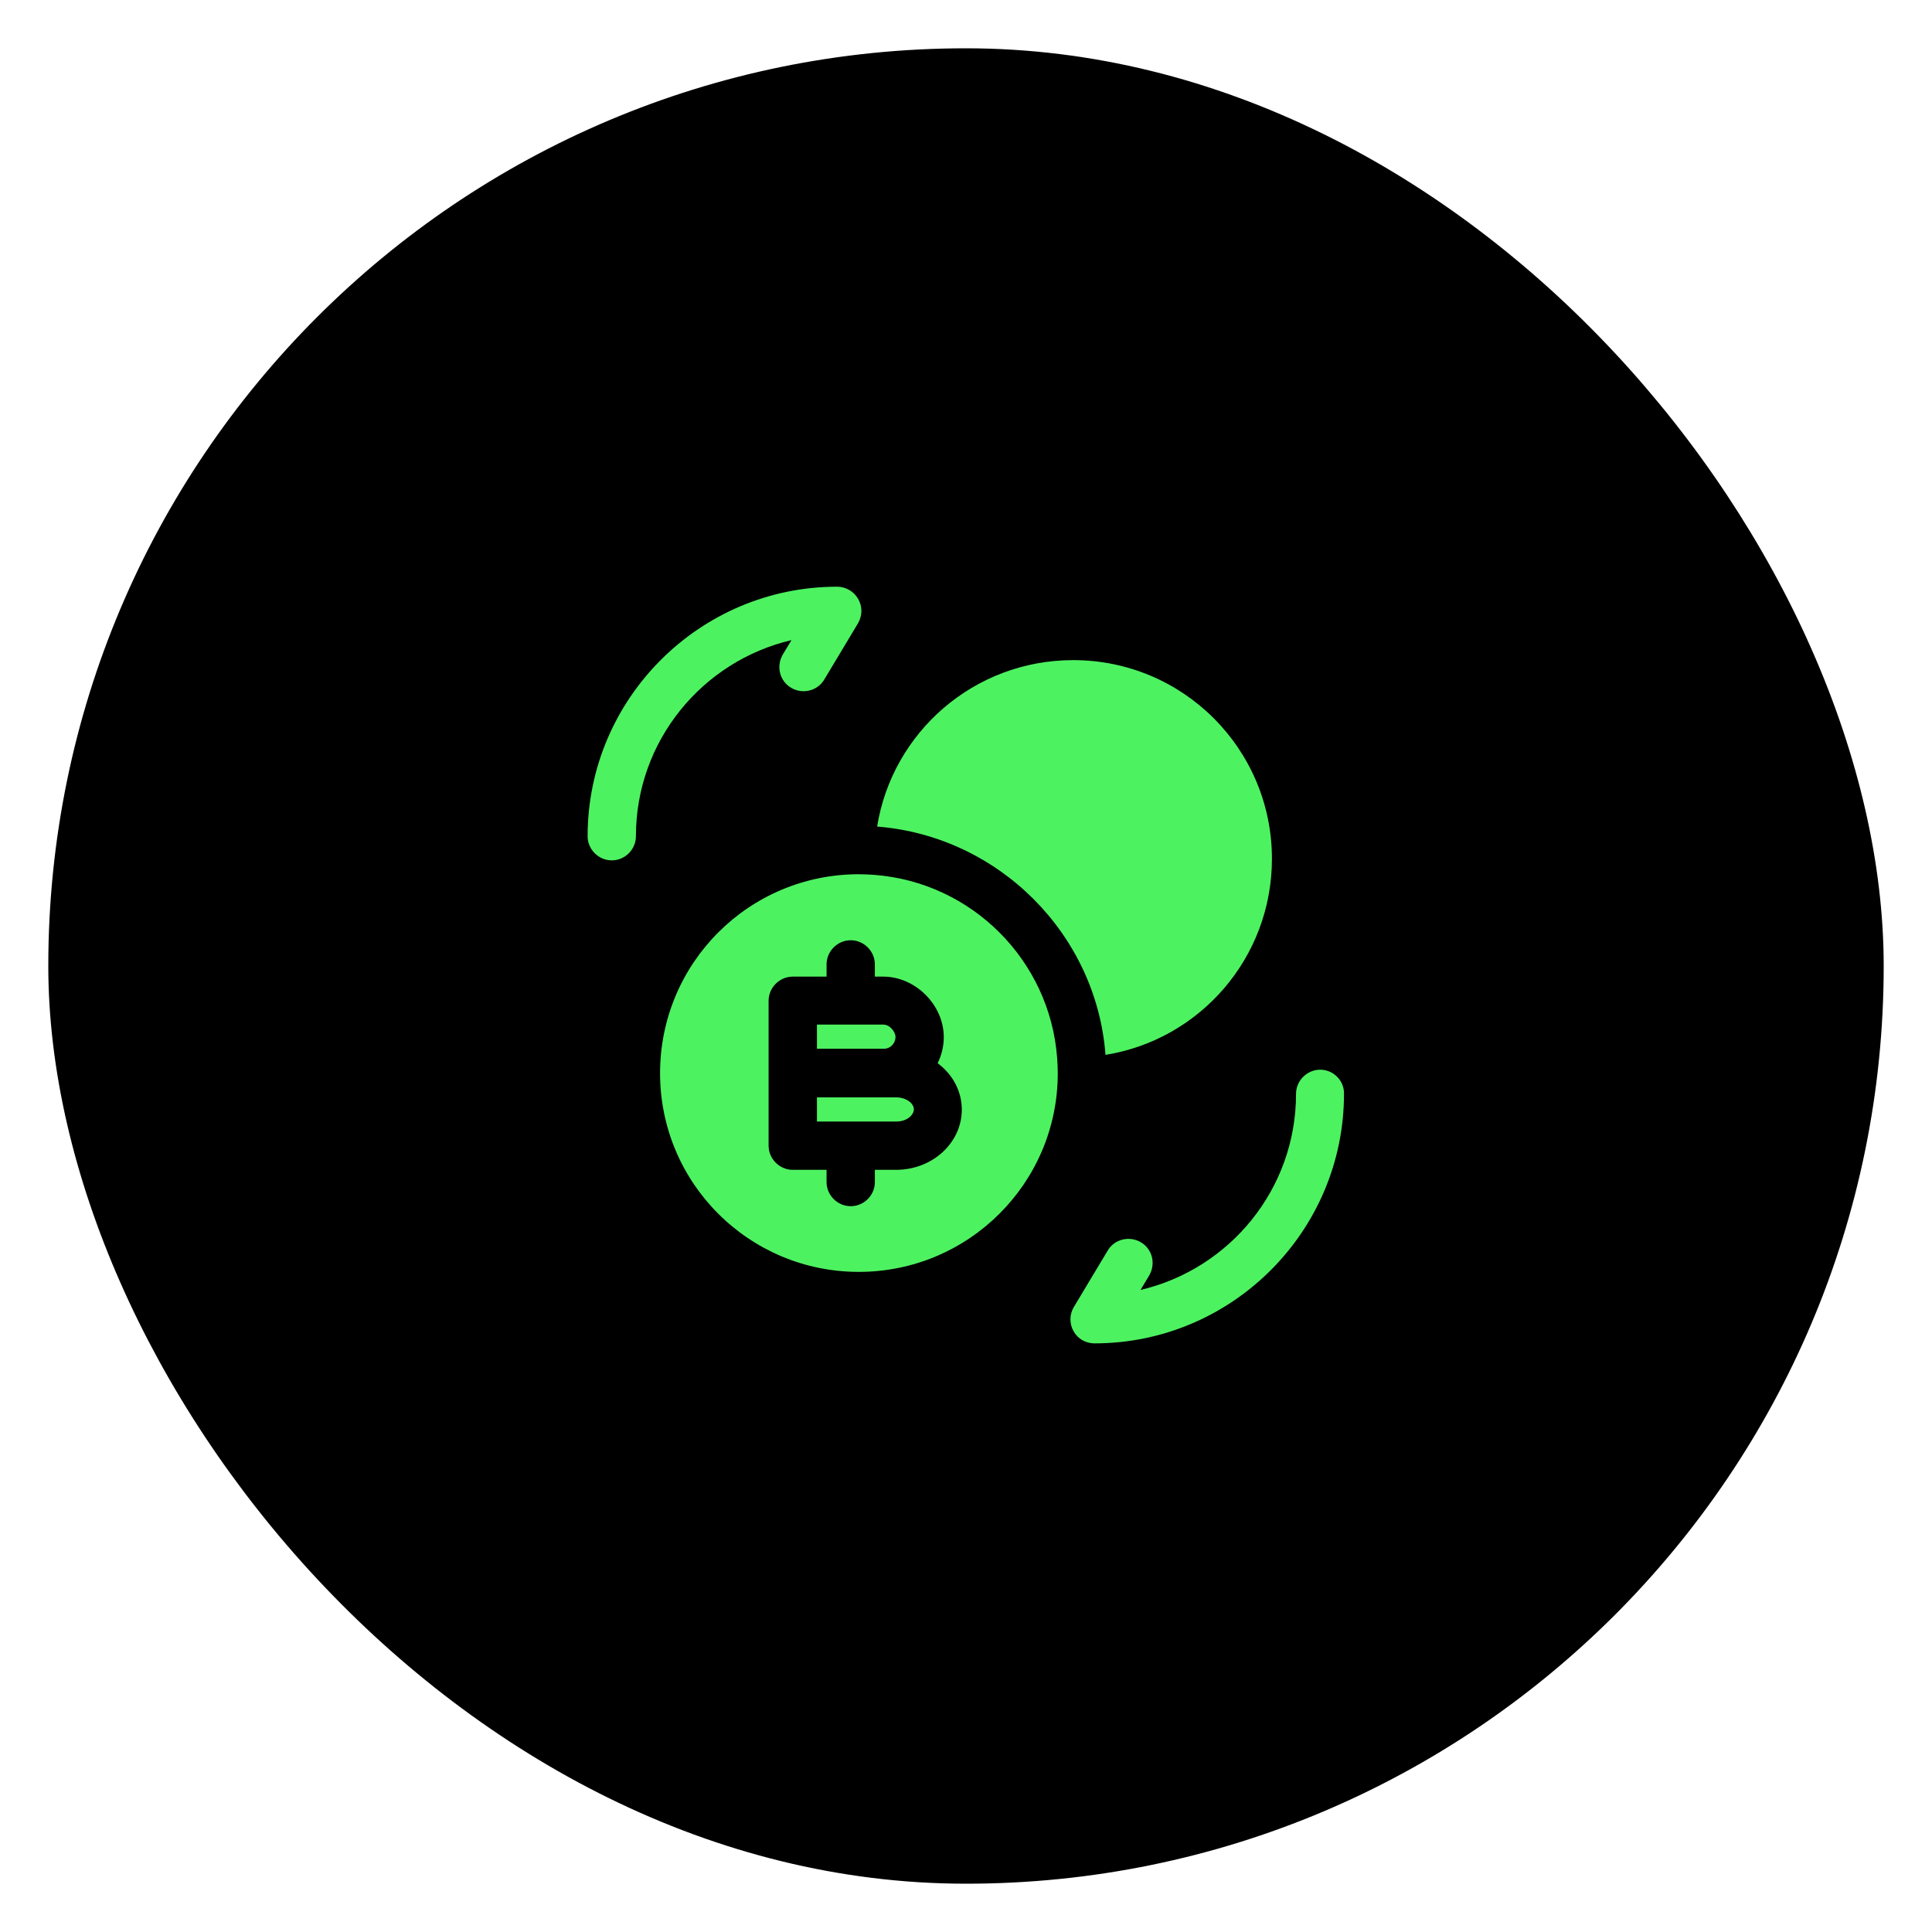
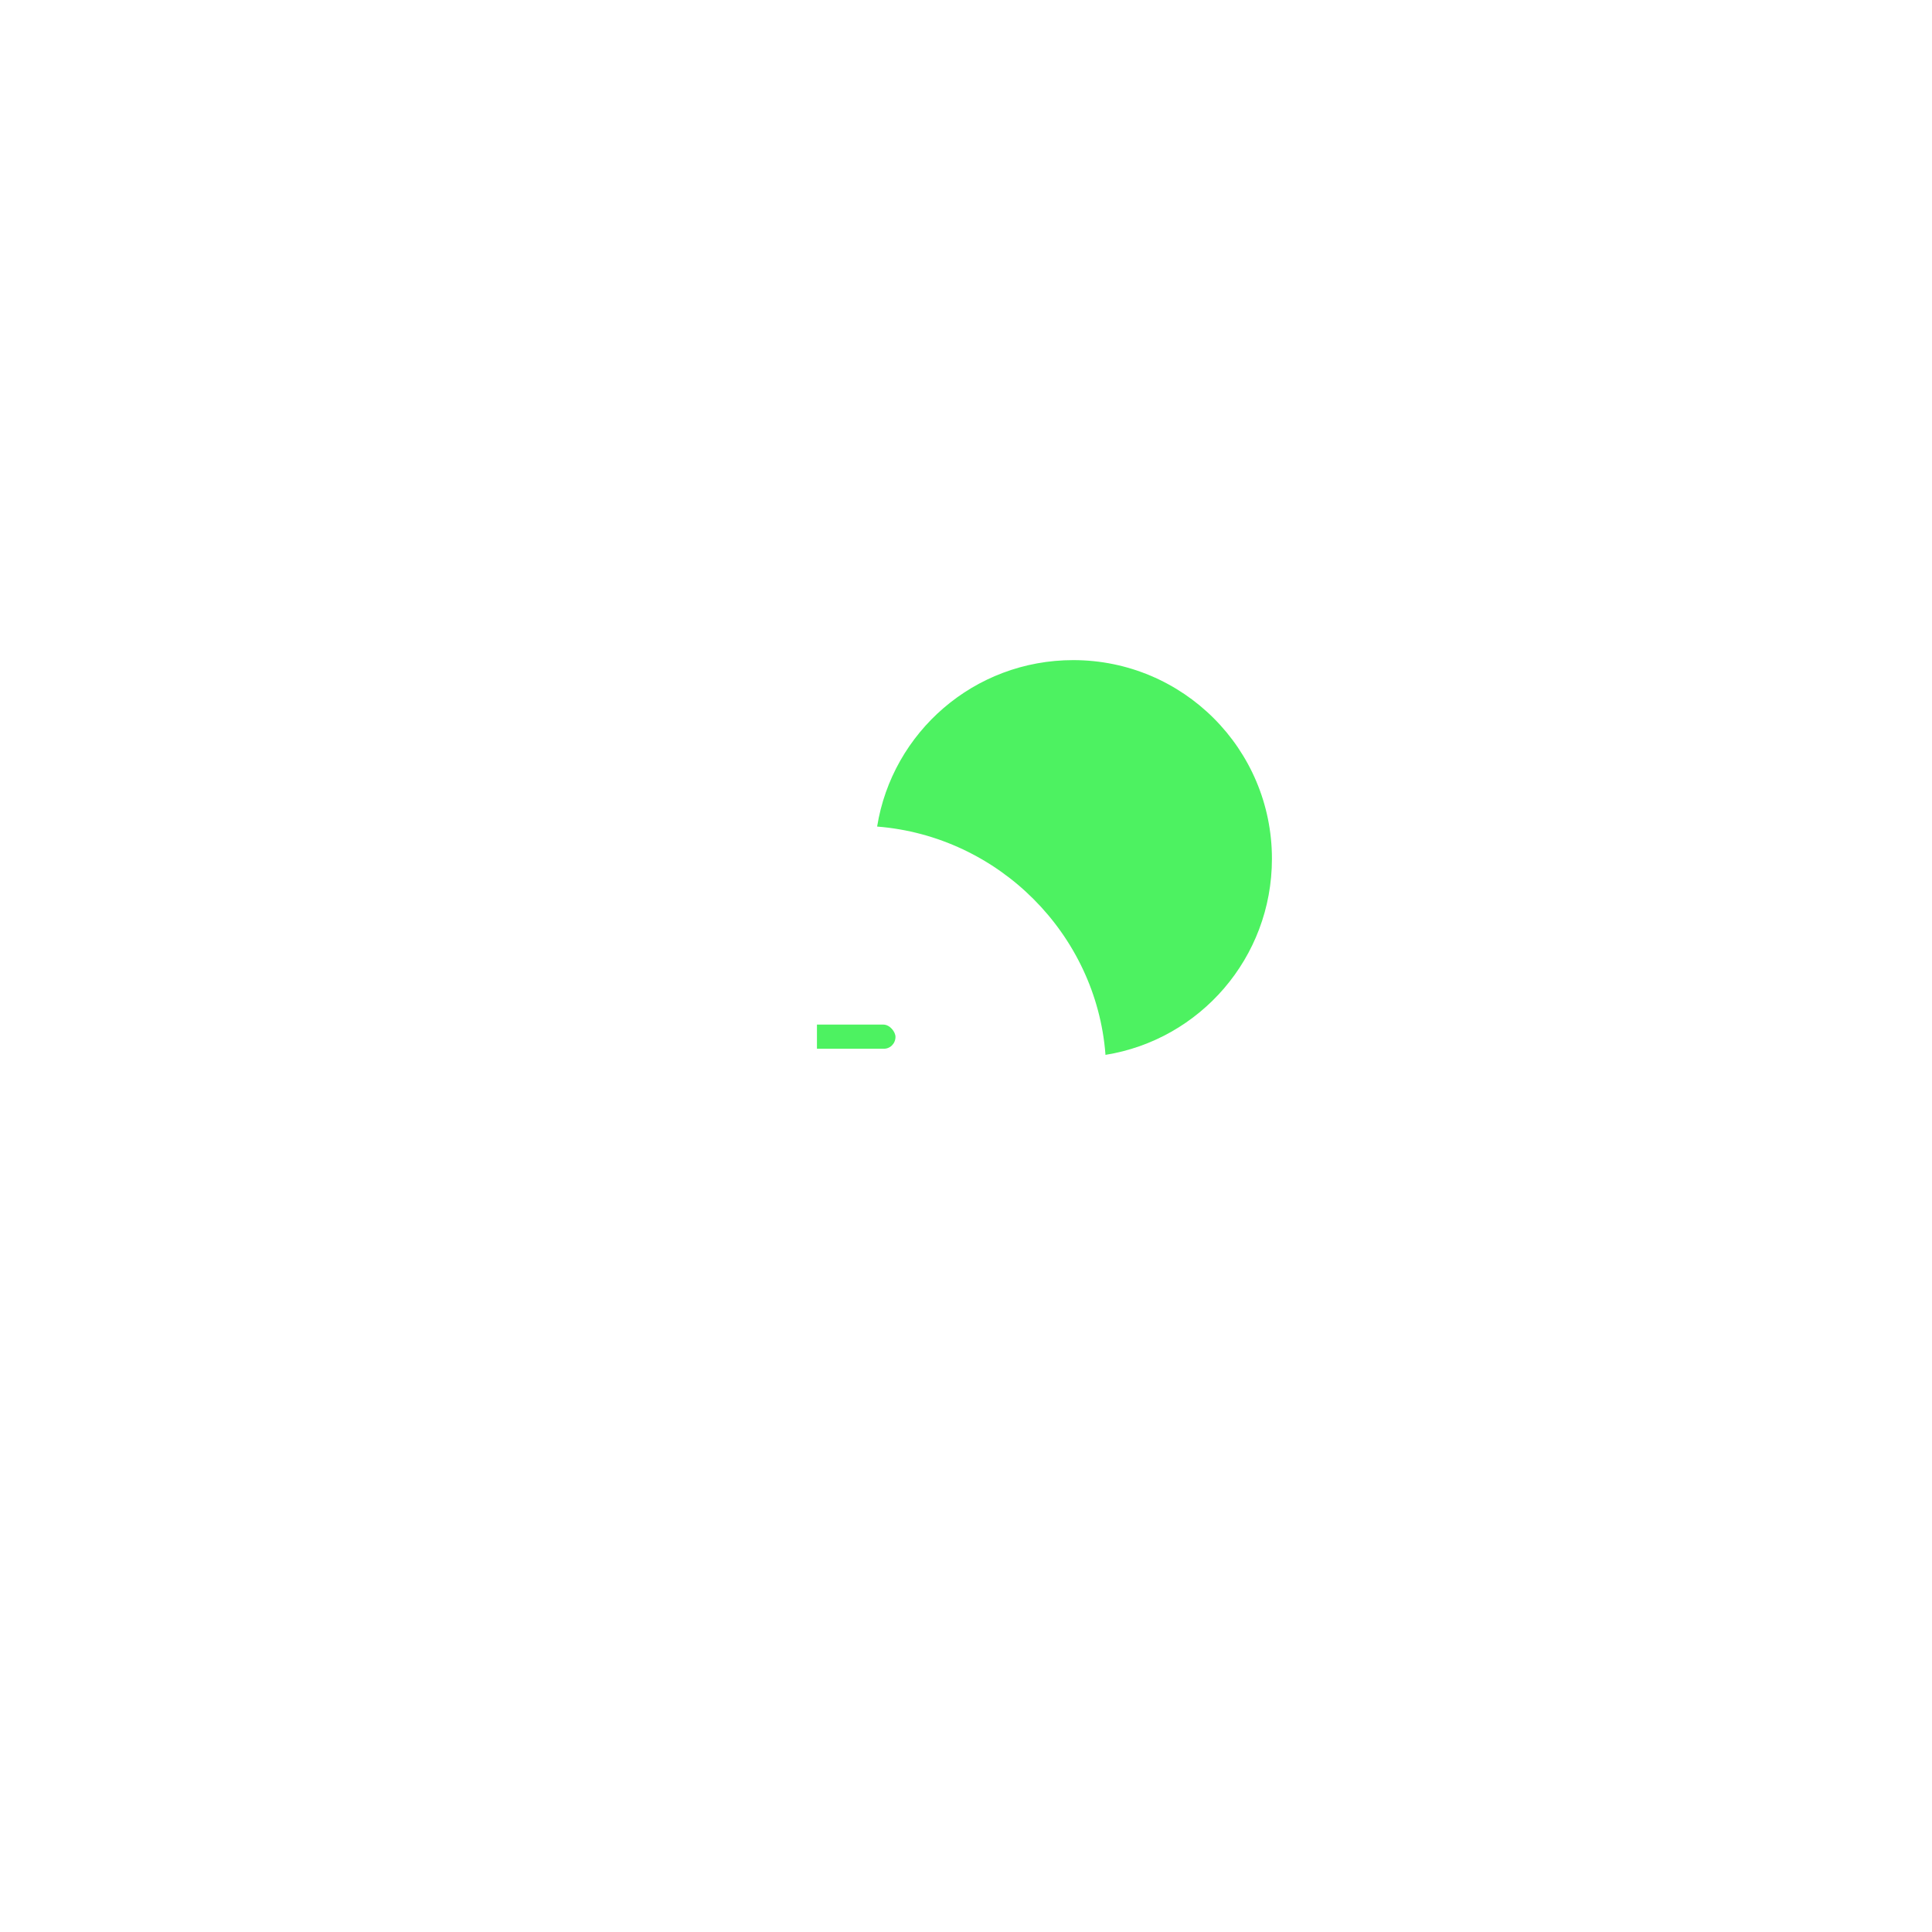
<svg xmlns="http://www.w3.org/2000/svg" width="40" height="40" viewBox="0 0 40 40" fill="none">
-   <rect x="1" y="1" width="38" height="38" rx="19" fill="black" />
-   <path d="M27.333 22.147C27.06 22.147 26.833 22.373 26.833 22.647C26.833 24.62 25.46 26.273 23.613 26.707L23.793 26.407C23.933 26.167 23.86 25.86 23.62 25.72C23.386 25.58 23.073 25.653 22.933 25.893L22.233 27.06C22.14 27.213 22.14 27.407 22.226 27.56C22.313 27.72 22.48 27.813 22.66 27.813C25.506 27.813 27.826 25.493 27.826 22.647C27.833 22.373 27.606 22.147 27.333 22.147Z" fill="#4DF261" />
-   <path d="M17.333 12.147C14.486 12.147 12.166 14.467 12.166 17.313C12.166 17.587 12.393 17.813 12.666 17.813C12.94 17.813 13.166 17.587 13.166 17.313C13.166 15.34 14.54 13.687 16.387 13.253L16.206 13.553C16.067 13.793 16.14 14.1 16.38 14.24C16.613 14.38 16.927 14.307 17.067 14.067L17.767 12.9C17.853 12.747 17.86 12.56 17.767 12.4C17.68 12.247 17.513 12.147 17.333 12.147Z" fill="#4DF261" />
  <path d="M26.334 17.78C26.334 19.833 24.84 21.527 22.887 21.84C22.887 21.833 22.887 21.833 22.887 21.827C22.694 19.34 20.68 17.313 18.16 17.113C18.474 15.16 20.167 13.667 22.22 13.667C24.494 13.667 26.334 15.507 26.334 17.78Z" fill="#4DF261" />
  <path d="M18.54 21.467C18.54 21.367 18.427 21.213 18.287 21.213H16.914V21.713H18.287C18.427 21.72 18.54 21.607 18.54 21.467Z" fill="#4DF261" />
-   <path d="M18.554 22.72H18.287H16.914V23.22H18.56C18.774 23.22 18.92 23.087 18.92 22.967C18.92 22.847 18.767 22.72 18.554 22.72Z" fill="#4DF261" />
-   <path d="M21.887 21.9C21.733 19.88 20.12 18.267 18.1 18.113C17.993 18.107 17.893 18.1 17.78 18.1C15.507 18.1 13.666 19.94 13.666 22.22C13.666 24.493 15.507 26.333 17.78 26.333C20.053 26.333 21.9 24.493 21.9 22.22C21.9 22.107 21.893 22.007 21.887 21.9ZM18.553 24.22H18.113V24.473C18.113 24.747 17.887 24.973 17.613 24.973C17.34 24.973 17.113 24.747 17.113 24.473V24.22H16.413C16.14 24.22 15.913 23.993 15.913 23.72V22.22V20.72C15.913 20.447 16.14 20.22 16.413 20.22H17.113V19.967C17.113 19.693 17.34 19.467 17.613 19.467C17.887 19.467 18.113 19.693 18.113 19.967V20.22H18.287C18.953 20.22 19.54 20.807 19.54 21.473C19.54 21.667 19.493 21.847 19.413 22.013C19.72 22.24 19.913 22.587 19.913 22.973C19.913 23.66 19.306 24.22 18.553 24.22Z" fill="#4DF261" />
</svg>